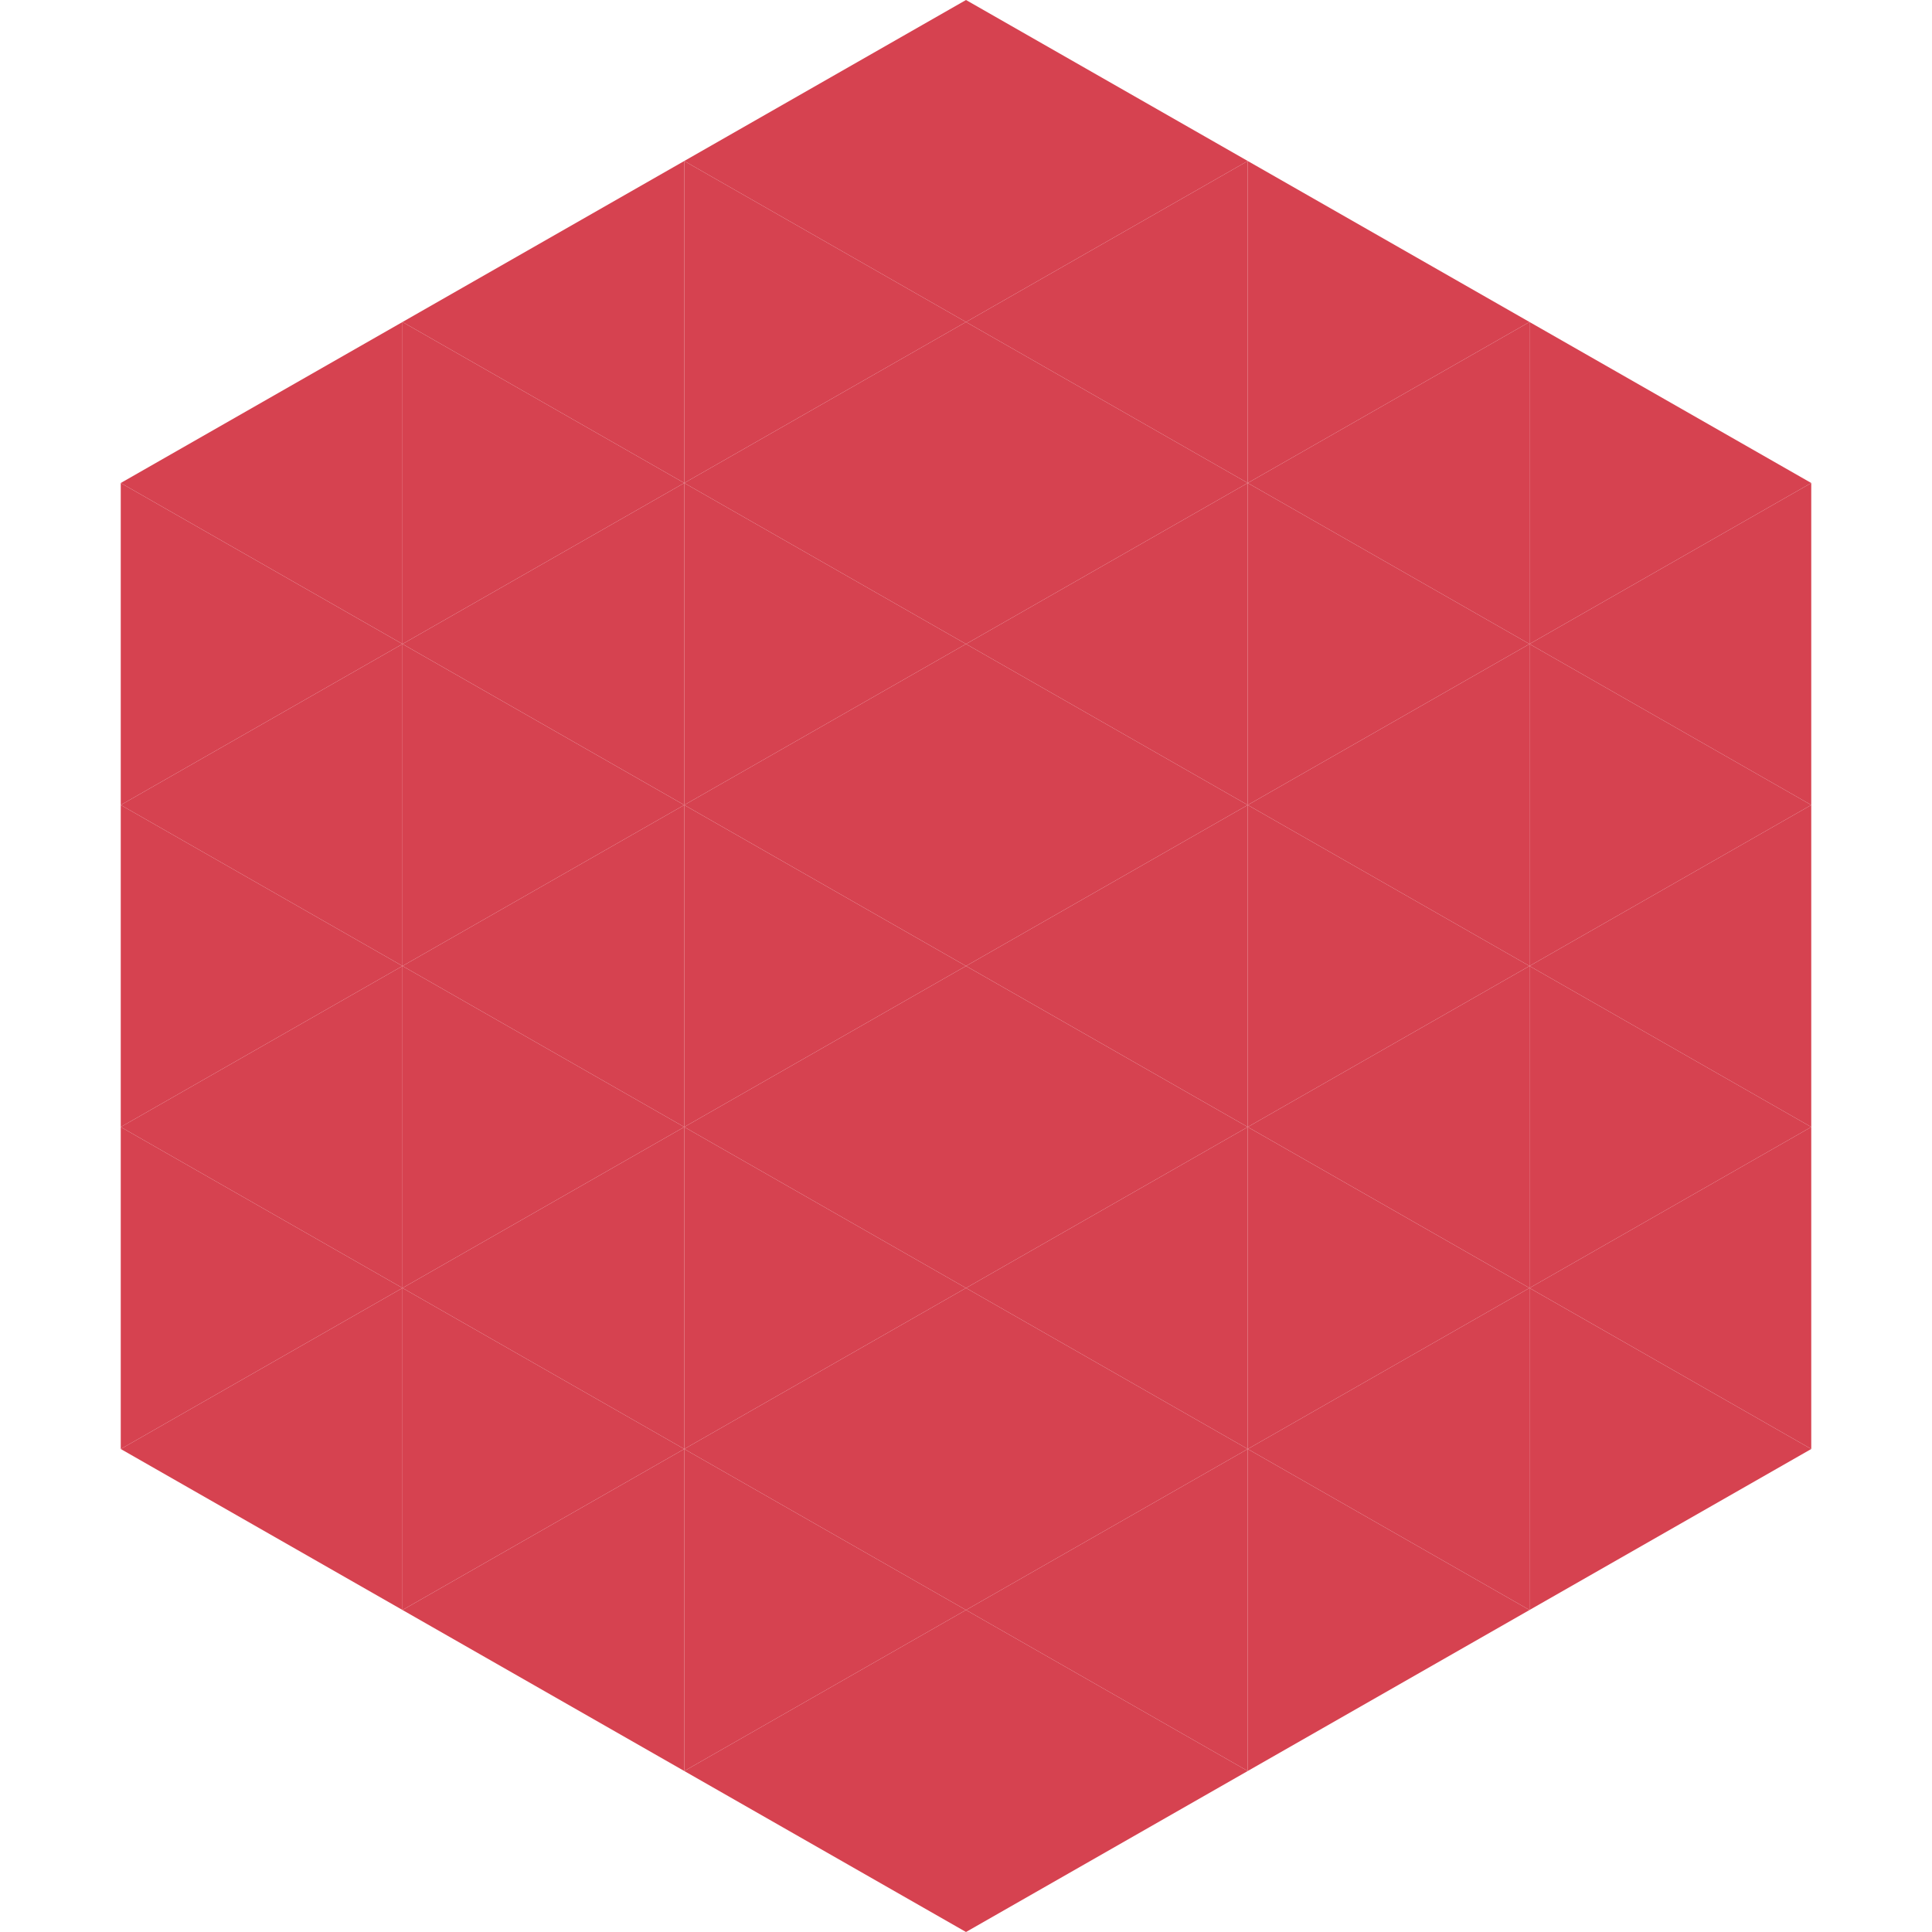
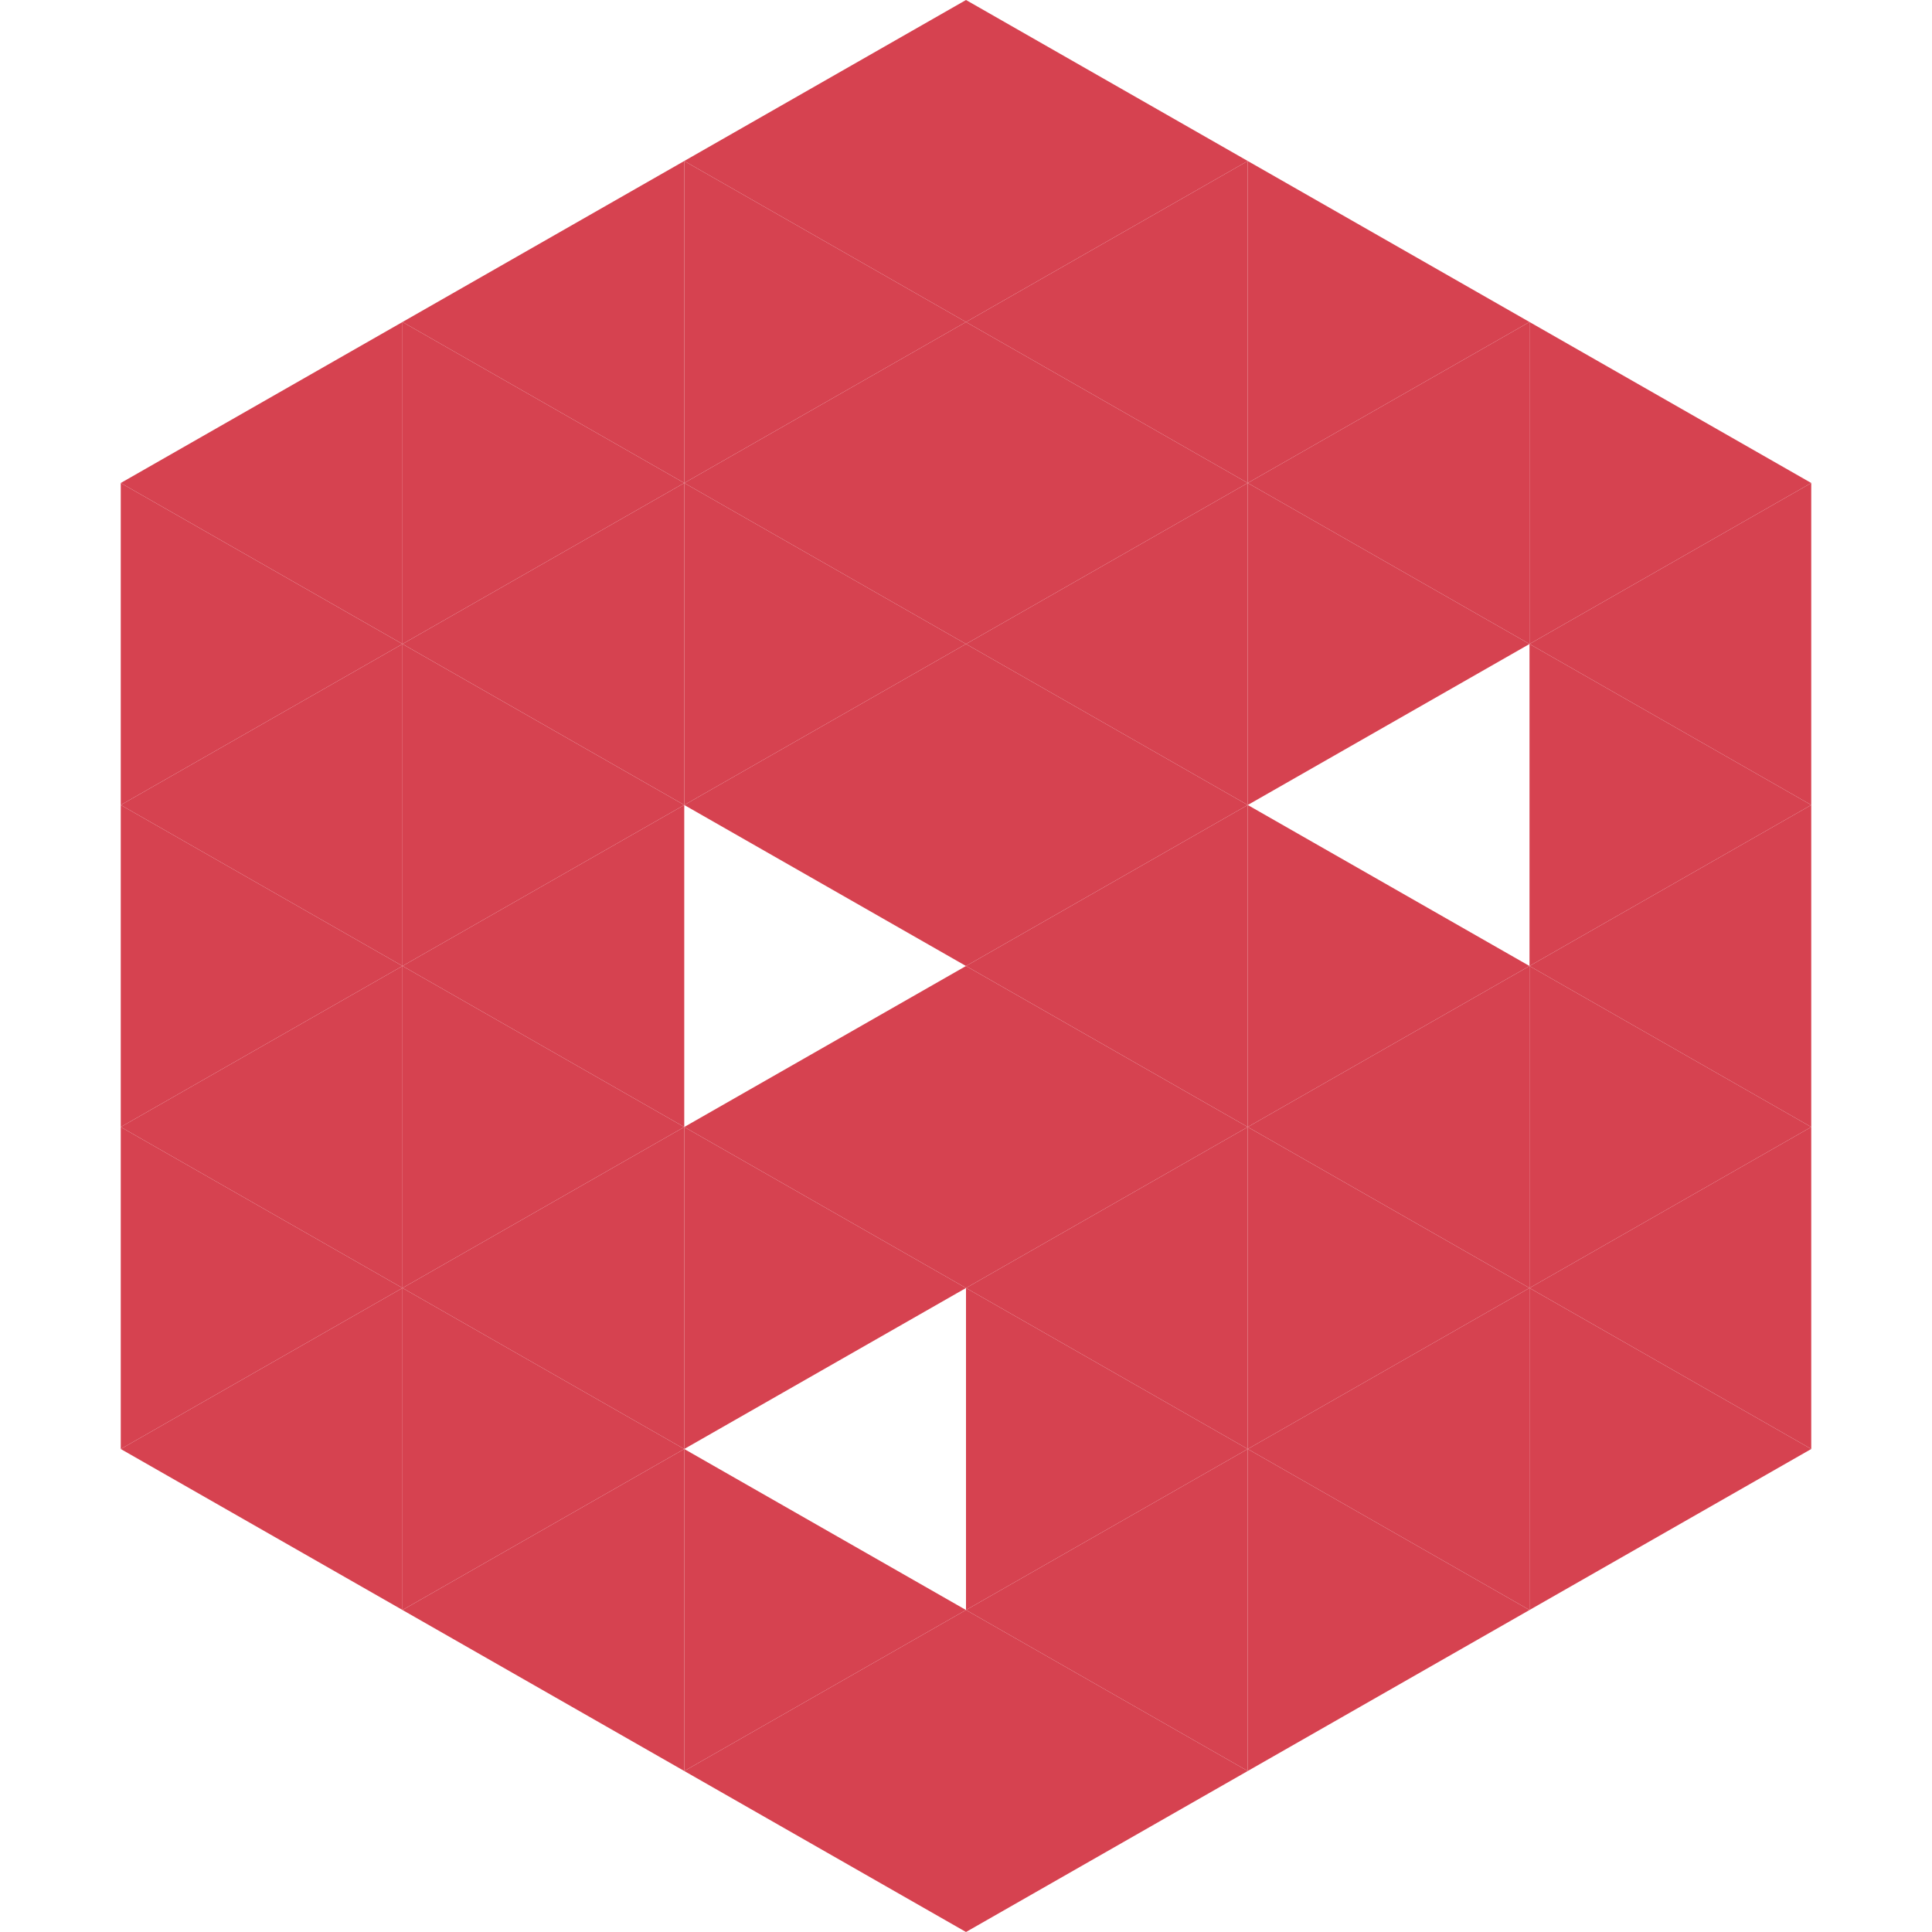
<svg xmlns="http://www.w3.org/2000/svg" width="240" height="240">
  <polygon points="50,40 15,60 50,80" style="fill:rgb(214,66,80)" />
  <polygon points="190,40 225,60 190,80" style="fill:rgb(214,66,80)" />
  <polygon points="15,60 50,80 15,100" style="fill:rgb(214,66,80)" />
  <polygon points="225,60 190,80 225,100" style="fill:rgb(214,66,80)" />
  <polygon points="50,80 15,100 50,120" style="fill:rgb(214,66,80)" />
  <polygon points="190,80 225,100 190,120" style="fill:rgb(214,66,80)" />
  <polygon points="15,100 50,120 15,140" style="fill:rgb(214,66,80)" />
  <polygon points="225,100 190,120 225,140" style="fill:rgb(214,66,80)" />
  <polygon points="50,120 15,140 50,160" style="fill:rgb(214,66,80)" />
  <polygon points="190,120 225,140 190,160" style="fill:rgb(214,66,80)" />
  <polygon points="15,140 50,160 15,180" style="fill:rgb(214,66,80)" />
  <polygon points="225,140 190,160 225,180" style="fill:rgb(214,66,80)" />
  <polygon points="50,160 15,180 50,200" style="fill:rgb(214,66,80)" />
  <polygon points="190,160 225,180 190,200" style="fill:rgb(214,66,80)" />
  <polygon points="15,180 50,200 15,220" style="fill:rgb(255,255,255); fill-opacity:0" />
  <polygon points="225,180 190,200 225,220" style="fill:rgb(255,255,255); fill-opacity:0" />
  <polygon points="50,0 85,20 50,40" style="fill:rgb(255,255,255); fill-opacity:0" />
  <polygon points="190,0 155,20 190,40" style="fill:rgb(255,255,255); fill-opacity:0" />
  <polygon points="85,20 50,40 85,60" style="fill:rgb(214,66,80)" />
  <polygon points="155,20 190,40 155,60" style="fill:rgb(214,66,80)" />
  <polygon points="50,40 85,60 50,80" style="fill:rgb(214,66,80)" />
  <polygon points="190,40 155,60 190,80" style="fill:rgb(214,66,80)" />
  <polygon points="85,60 50,80 85,100" style="fill:rgb(214,66,80)" />
  <polygon points="155,60 190,80 155,100" style="fill:rgb(214,66,80)" />
  <polygon points="50,80 85,100 50,120" style="fill:rgb(214,66,80)" />
-   <polygon points="190,80 155,100 190,120" style="fill:rgb(214,66,80)" />
  <polygon points="85,100 50,120 85,140" style="fill:rgb(214,66,80)" />
  <polygon points="155,100 190,120 155,140" style="fill:rgb(214,66,80)" />
  <polygon points="50,120 85,140 50,160" style="fill:rgb(214,66,80)" />
  <polygon points="190,120 155,140 190,160" style="fill:rgb(214,66,80)" />
  <polygon points="85,140 50,160 85,180" style="fill:rgb(214,66,80)" />
  <polygon points="155,140 190,160 155,180" style="fill:rgb(214,66,80)" />
  <polygon points="50,160 85,180 50,200" style="fill:rgb(214,66,80)" />
  <polygon points="190,160 155,180 190,200" style="fill:rgb(214,66,80)" />
  <polygon points="85,180 50,200 85,220" style="fill:rgb(214,66,80)" />
  <polygon points="155,180 190,200 155,220" style="fill:rgb(214,66,80)" />
  <polygon points="120,0 85,20 120,40" style="fill:rgb(214,66,80)" />
  <polygon points="120,0 155,20 120,40" style="fill:rgb(214,66,80)" />
  <polygon points="85,20 120,40 85,60" style="fill:rgb(214,66,80)" />
  <polygon points="155,20 120,40 155,60" style="fill:rgb(214,66,80)" />
  <polygon points="120,40 85,60 120,80" style="fill:rgb(214,66,80)" />
  <polygon points="120,40 155,60 120,80" style="fill:rgb(214,66,80)" />
  <polygon points="85,60 120,80 85,100" style="fill:rgb(214,66,80)" />
  <polygon points="155,60 120,80 155,100" style="fill:rgb(214,66,80)" />
  <polygon points="120,80 85,100 120,120" style="fill:rgb(214,66,80)" />
  <polygon points="120,80 155,100 120,120" style="fill:rgb(214,66,80)" />
-   <polygon points="85,100 120,120 85,140" style="fill:rgb(214,66,80)" />
  <polygon points="155,100 120,120 155,140" style="fill:rgb(214,66,80)" />
  <polygon points="120,120 85,140 120,160" style="fill:rgb(214,66,80)" />
  <polygon points="120,120 155,140 120,160" style="fill:rgb(214,66,80)" />
  <polygon points="85,140 120,160 85,180" style="fill:rgb(214,66,80)" />
  <polygon points="155,140 120,160 155,180" style="fill:rgb(214,66,80)" />
-   <polygon points="120,160 85,180 120,200" style="fill:rgb(214,66,80)" />
  <polygon points="120,160 155,180 120,200" style="fill:rgb(214,66,80)" />
  <polygon points="85,180 120,200 85,220" style="fill:rgb(214,66,80)" />
  <polygon points="155,180 120,200 155,220" style="fill:rgb(214,66,80)" />
  <polygon points="120,200 85,220 120,240" style="fill:rgb(214,66,80)" />
  <polygon points="120,200 155,220 120,240" style="fill:rgb(214,66,80)" />
  <polygon points="85,220 120,240 85,260" style="fill:rgb(255,255,255); fill-opacity:0" />
  <polygon points="155,220 120,240 155,260" style="fill:rgb(255,255,255); fill-opacity:0" />
</svg>